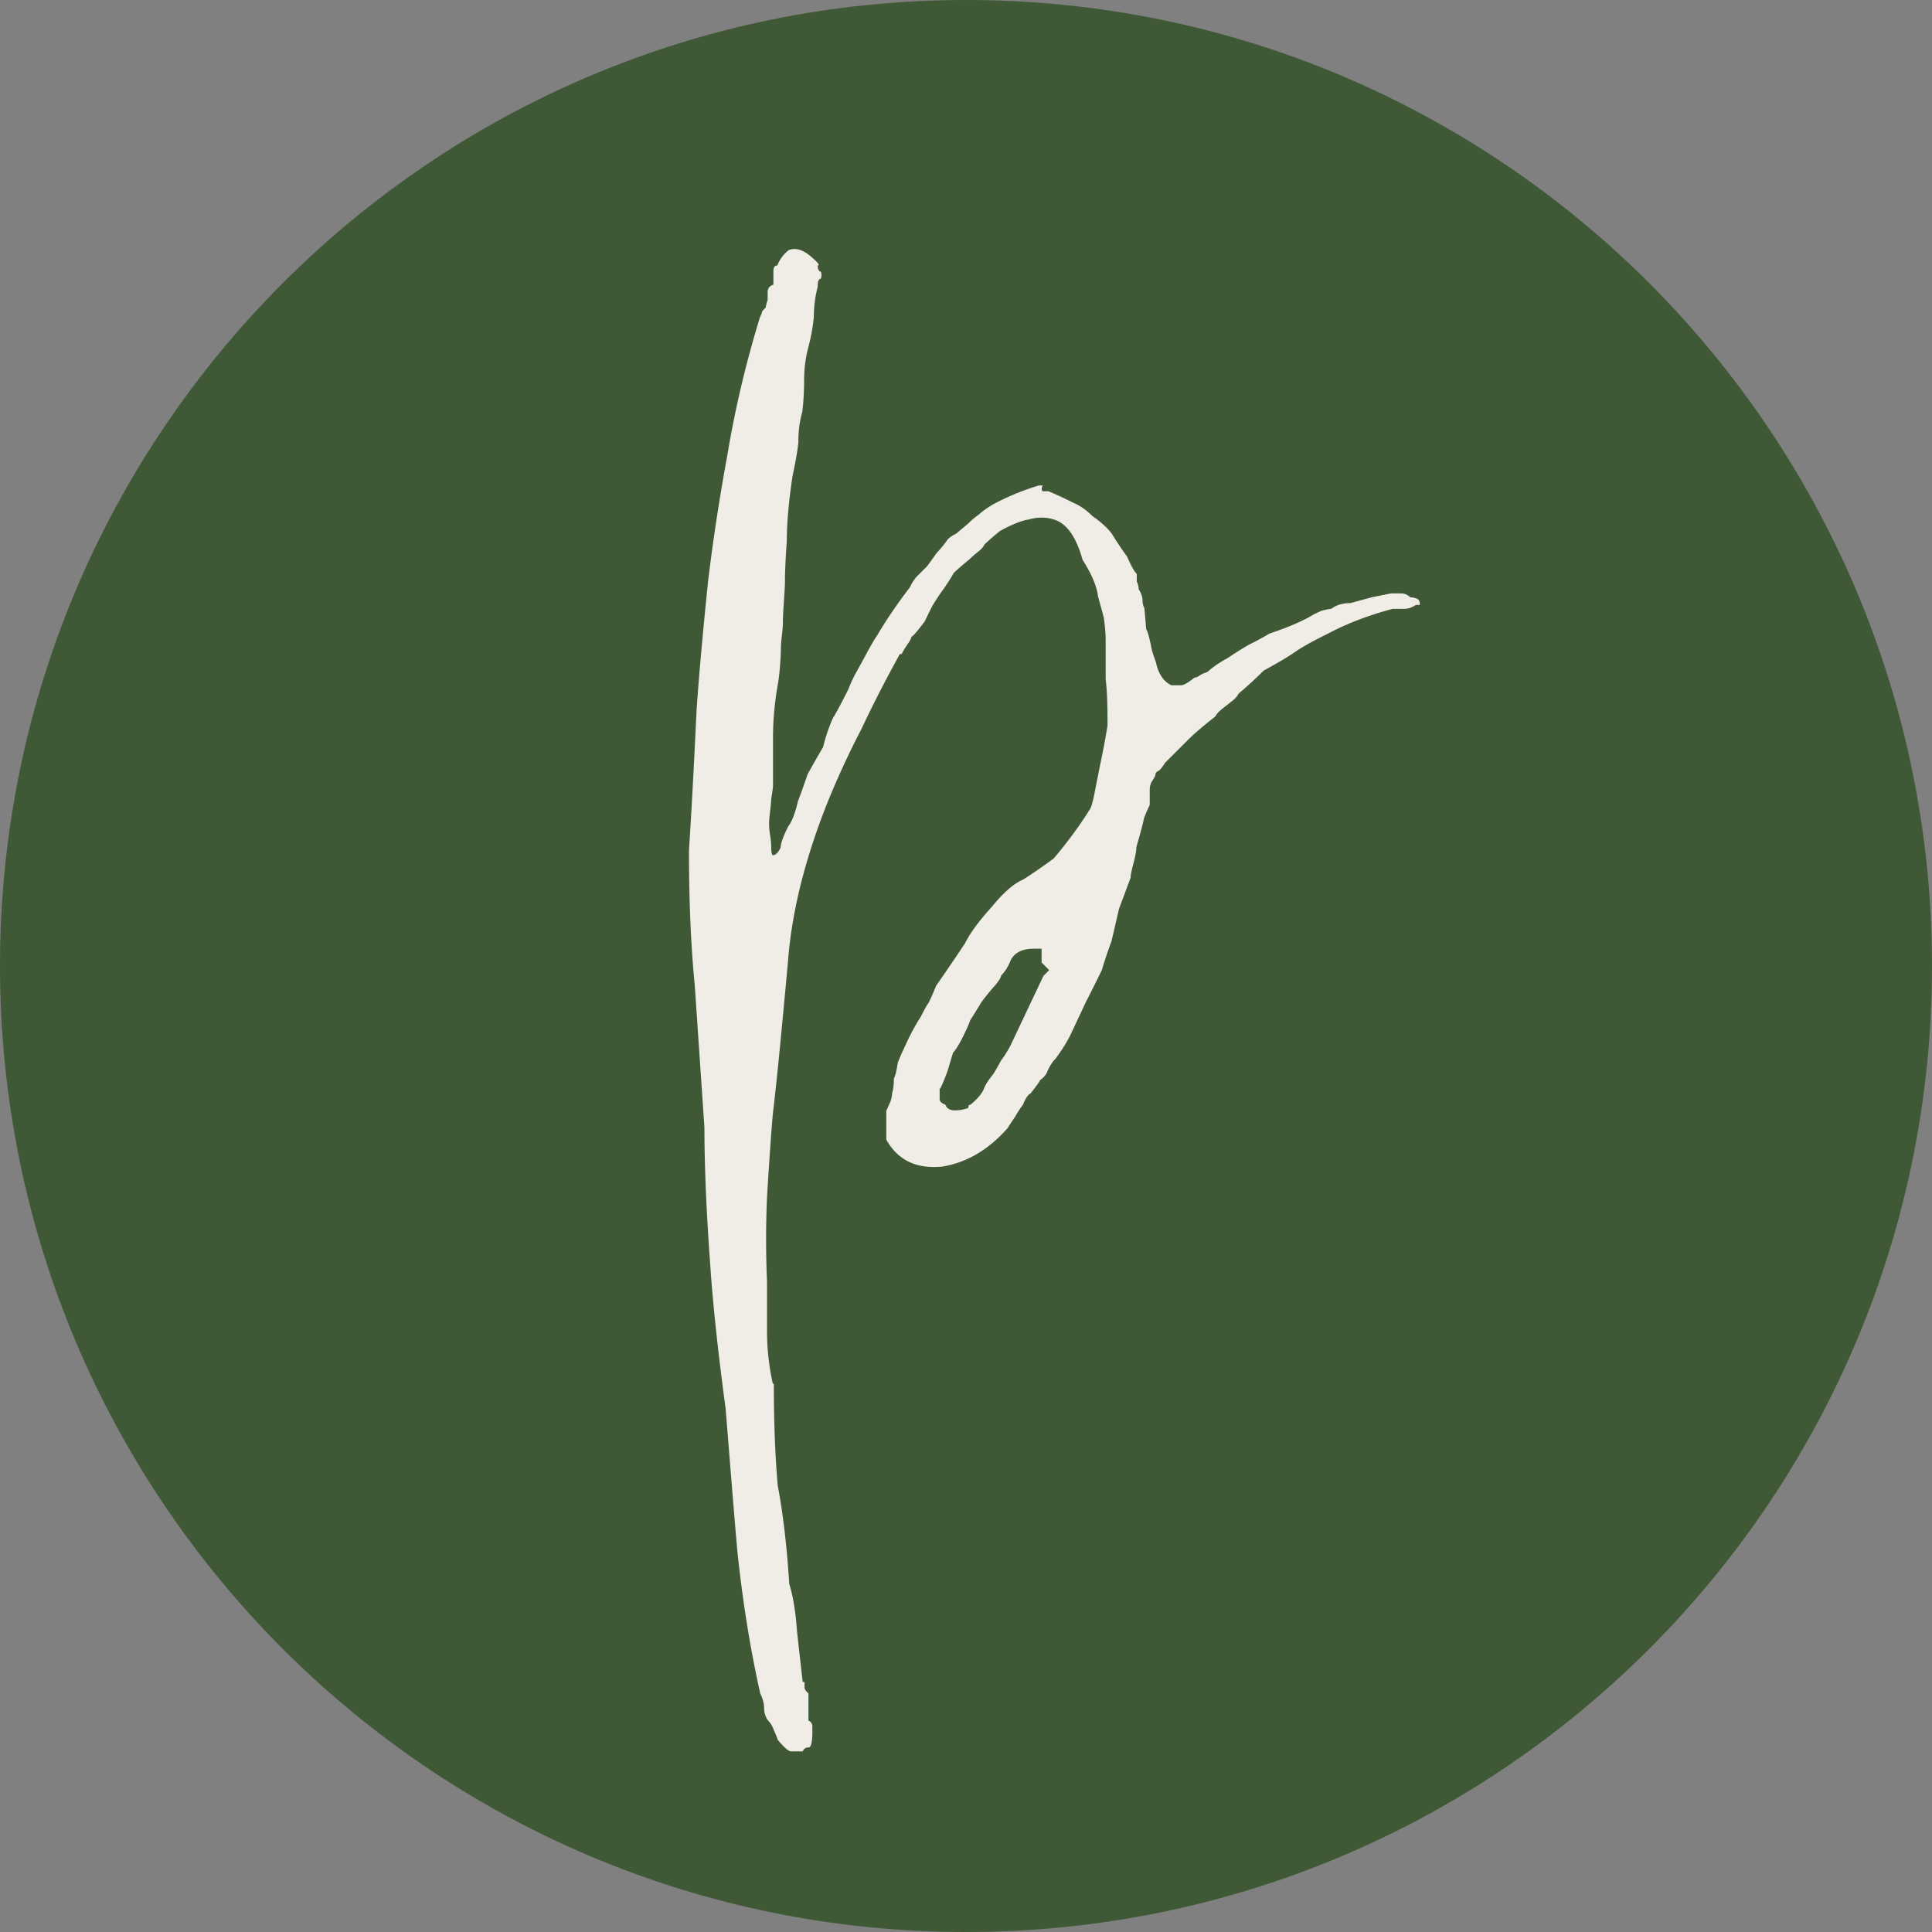
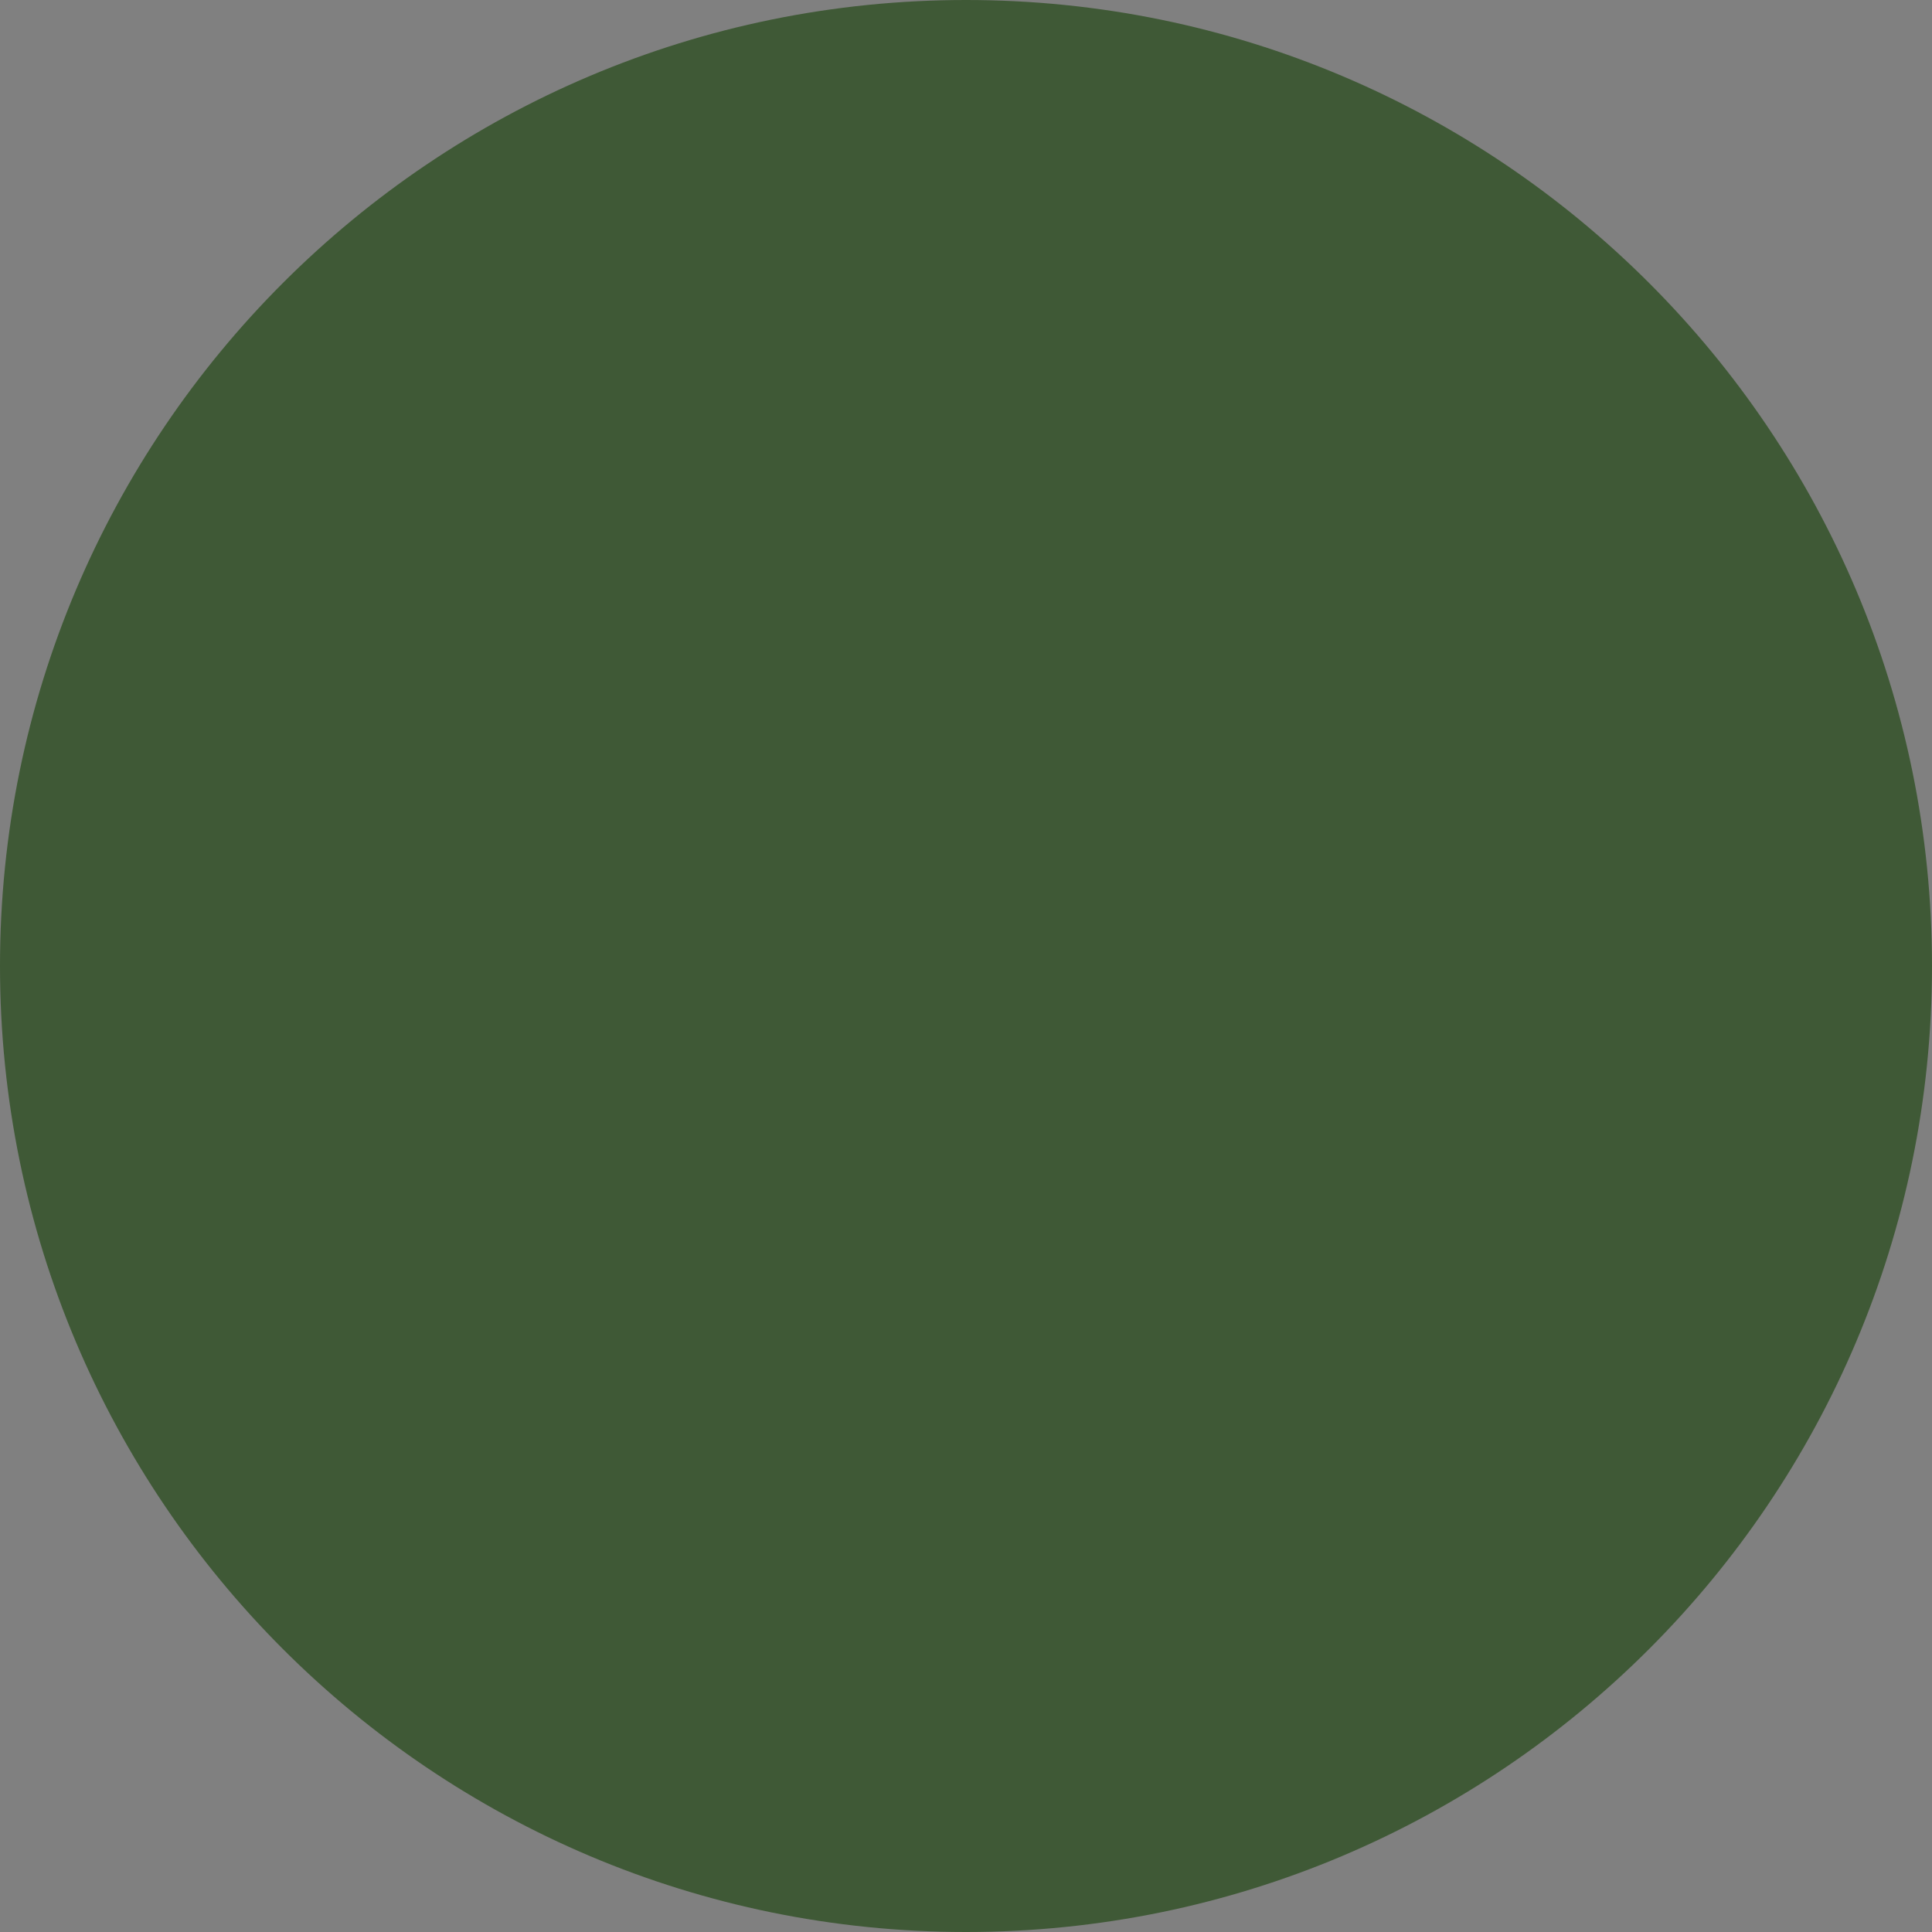
<svg xmlns="http://www.w3.org/2000/svg" data-bbox="0 0 93.8 93.8" viewBox="0 0 93.8 93.8" data-type="color">
  <rect x="0" y="0" width="93.8" height="93.8" fill="#808080" stroke="none" />
  <g>
    <path fill="#3f5936" d="M93.8 46.9c0 25.902-20.998 46.9-46.9 46.9C20.998 93.8 0 72.802 0 46.9 0 20.998 20.998 0 46.9 0c25.902 0 46.9 20.998 46.9 46.9z" data-color="1" />
-     <path d="M37.57 67.18c0 1.81.06 3.46.19 4.95.25 1.31.44 2.9.56 4.77.19.62.31 1.37.37 2.24.12 1.12.22 1.96.28 2.52h.09v.28c0 .06.06.16.19.28v1.31c.12.06.19.16.19.28v.28c0 .5-.06.75-.19.75s-.22.06-.28.19h-.56c-.13 0-.34-.19-.65-.56-.06-.19-.13-.34-.19-.47-.06-.19-.16-.34-.28-.47a.967.967 0 0 1-.19-.56c0-.25-.06-.5-.19-.75-.5-2.24-.87-4.58-1.12-7.01-.19-2.18-.37-4.46-.56-6.82-.37-2.74-.62-5.08-.75-7.01-.19-2.62-.28-4.83-.28-6.64l-.47-6.92c-.19-1.93-.28-4.11-.28-6.54.13-1.99.25-4.27.37-6.82.12-1.74.31-3.83.56-6.26.25-2.06.56-4.08.93-6.08.37-2.24.9-4.49 1.59-6.73.06-.12.09-.2.09-.23s.06-.11.19-.23c0-.06.03-.19.09-.37v-.37c0-.19.09-.31.28-.37v-.65c0-.19.06-.28.19-.28.12-.31.31-.56.56-.75.31-.12.65-.03 1.03.28.37.31.5.47.37.47 0 .13.03.22.09.28.06 0 .09.06.09.19s-.03.19-.09.19c-.06.06-.09.16-.09.28v.09c-.13.5-.19 1-.19 1.5a9.57 9.57 0 0 1-.28 1.5c-.13.5-.19 1.03-.19 1.59 0 .5-.03 1-.09 1.5-.13.44-.19.93-.19 1.5-.06.5-.16 1.03-.28 1.59-.19 1.25-.28 2.31-.28 3.18-.06.81-.09 1.46-.09 1.96 0 .19-.02.5-.05.94-.03.44-.05.78-.05 1.03 0 .19-.02.41-.05.65-.03.25-.05.48-.05.7s-.02.51-.05.89c-.03.37-.08.72-.14 1.03-.13.81-.19 1.59-.19 2.34v2.34c0 .06-.03.28-.09.65 0 .13-.02.31-.05.56-.03.25-.05.45-.05.61s.01.34.05.56c.03.22.05.39.05.51 0 .31.03.47.09.47.12 0 .25-.12.37-.37 0-.19.12-.53.37-1.03.19-.25.34-.66.47-1.22.12-.31.28-.75.47-1.31.31-.56.56-1 .75-1.31.12-.5.28-.97.47-1.4.19-.31.44-.78.75-1.4.12-.31.26-.61.42-.89.15-.28.33-.59.51-.94.19-.34.34-.61.47-.79.44-.75.97-1.53 1.59-2.34.12-.25.25-.44.37-.56l.47-.47c.19-.25.34-.47.47-.65.12-.12.28-.31.47-.56.06-.12.22-.25.47-.37l.56-.47c.19-.19.37-.34.56-.47.12-.12.34-.28.65-.47.68-.37 1.43-.68 2.24-.93h.19c-.06.13-.06.22 0 .28h.28c.31.13.72.31 1.21.56.31.13.62.34.93.65.37.25.69.53.93.84.31.5.56.87.75 1.12.19.44.34.72.47.84v.37c.06.13.09.25.09.37.12.19.19.37.19.56 0 .13.03.25.09.37l.09 1.03c.06.06.16.41.28 1.03.06.19.12.37.19.56.12.56.37.94.75 1.12h.47c.12 0 .34-.12.65-.37.06 0 .14-.03.23-.09s.19-.11.28-.14c.09-.03.17-.08.23-.14.06-.06.19-.15.37-.28.19-.12.34-.22.47-.28.37-.25.72-.47 1.03-.65.5-.25.84-.44 1.03-.56.93-.31 1.65-.62 2.15-.93l.19-.09.19-.09c.25-.06.4-.09.47-.09.25-.19.56-.28.93-.28l1.03-.28.94-.19H68c.19 0 .34.06.47.19.12 0 .25.03.37.09.06.06.09.13.09.19v.09h-.19c-.19.13-.37.19-.56.19h-.56c-1.18.31-2.24.72-3.18 1.22-.75.37-1.28.67-1.59.89-.31.22-.81.51-1.5.89-.37.37-.78.75-1.22 1.12-.06.13-.17.25-.33.37-.16.13-.31.25-.47.37-.16.13-.27.25-.33.37-.56.44-1 .81-1.31 1.12l-1.12 1.12c-.12.19-.22.31-.28.37-.13.06-.19.13-.19.19s-.06.19-.19.37c-.06.13-.09.25-.09.37v.75c-.06.12-.16.34-.28.65-.06.31-.19.78-.37 1.4 0 .19-.05.45-.14.79-.09.34-.14.58-.14.7-.19.5-.37 1-.56 1.5-.13.56-.25 1.09-.37 1.59-.19.5-.34.97-.47 1.4-.37.75-.62 1.25-.75 1.5-.06.12-.17.36-.33.7-.16.34-.27.58-.33.7-.19.44-.47.9-.84 1.4-.13.12-.25.31-.37.56-.06.19-.19.34-.37.47-.06.12-.22.34-.47.65-.12.06-.25.25-.37.56-.06.06-.19.25-.37.56a18 18 0 0 0-.37.56c-.93 1.06-2 1.68-3.18 1.87-1.25.12-2.15-.31-2.71-1.31v-1.4c.06-.12.12-.27.19-.42.06-.16.09-.3.09-.42.06-.19.09-.44.09-.75.06-.06.12-.31.19-.75.12-.31.25-.59.37-.84.19-.44.44-.9.75-1.4.19-.37.31-.59.37-.65.06-.12.19-.4.37-.84.56-.81 1.03-1.5 1.4-2.06.25-.5.68-1.09 1.31-1.78.56-.69 1.06-1.12 1.5-1.31.31-.19.81-.53 1.5-1.03.68-.81 1.28-1.62 1.78-2.43.06-.12.14-.42.23-.89.09-.47.17-.86.23-1.17.12-.56.25-1.21.37-1.96v-.19c0-.93-.03-1.62-.09-2.06v-1.96c0-.25-.03-.59-.09-1.03-.06-.25-.16-.59-.28-1.03-.06-.5-.31-1.09-.75-1.78-.31-1.12-.78-1.78-1.4-1.96-.37-.12-.78-.12-1.21 0-.37.06-.84.25-1.4.56-.31.25-.56.47-.75.65-.06.13-.17.25-.33.37-.16.13-.3.25-.42.37-.31.25-.56.47-.75.65-.06.13-.22.37-.47.75-.19.25-.37.53-.56.84-.13.25-.25.5-.37.75-.37.5-.59.75-.65.75 0 .06-.06.19-.19.37-.13.19-.22.34-.28.47h-.09C43 33 42.38 34.21 41.82 35.4a41.43 41.43 0 0 0-1.68 3.65c-1.06 2.68-1.68 5.17-1.87 7.48-.06.69-.17 1.87-.33 3.55-.16 1.68-.3 3.02-.42 4.02-.06.68-.16 2.02-.28 4.02a46.72 46.72 0 0 0 0 4.11v2.43c0 .81.09 1.65.28 2.52Zm12.99-21.12h-.37c-.56 0-.93.19-1.12.56-.12.31-.28.56-.47.75 0 .06-.05.16-.14.28-.09.13-.17.22-.23.28-.37.44-.59.72-.65.84-.19.31-.34.56-.47.75-.06.19-.19.47-.37.84-.19.37-.34.62-.47.75-.13.43-.22.75-.28.93-.19.5-.31.78-.37.84v.47c0 .12.09.22.28.28.06.19.22.28.47.28.19 0 .37-.03.56-.09.06 0 .09-.03.09-.09s.03-.09.09-.09c.31-.25.53-.5.65-.75.06-.19.22-.44.47-.75.19-.31.31-.53.37-.65.19-.25.34-.5.47-.75l1.59-3.36.28-.28-.37-.37v-.65Z" fill="#f0ede6" data-color="2" />
  </g>
</svg>